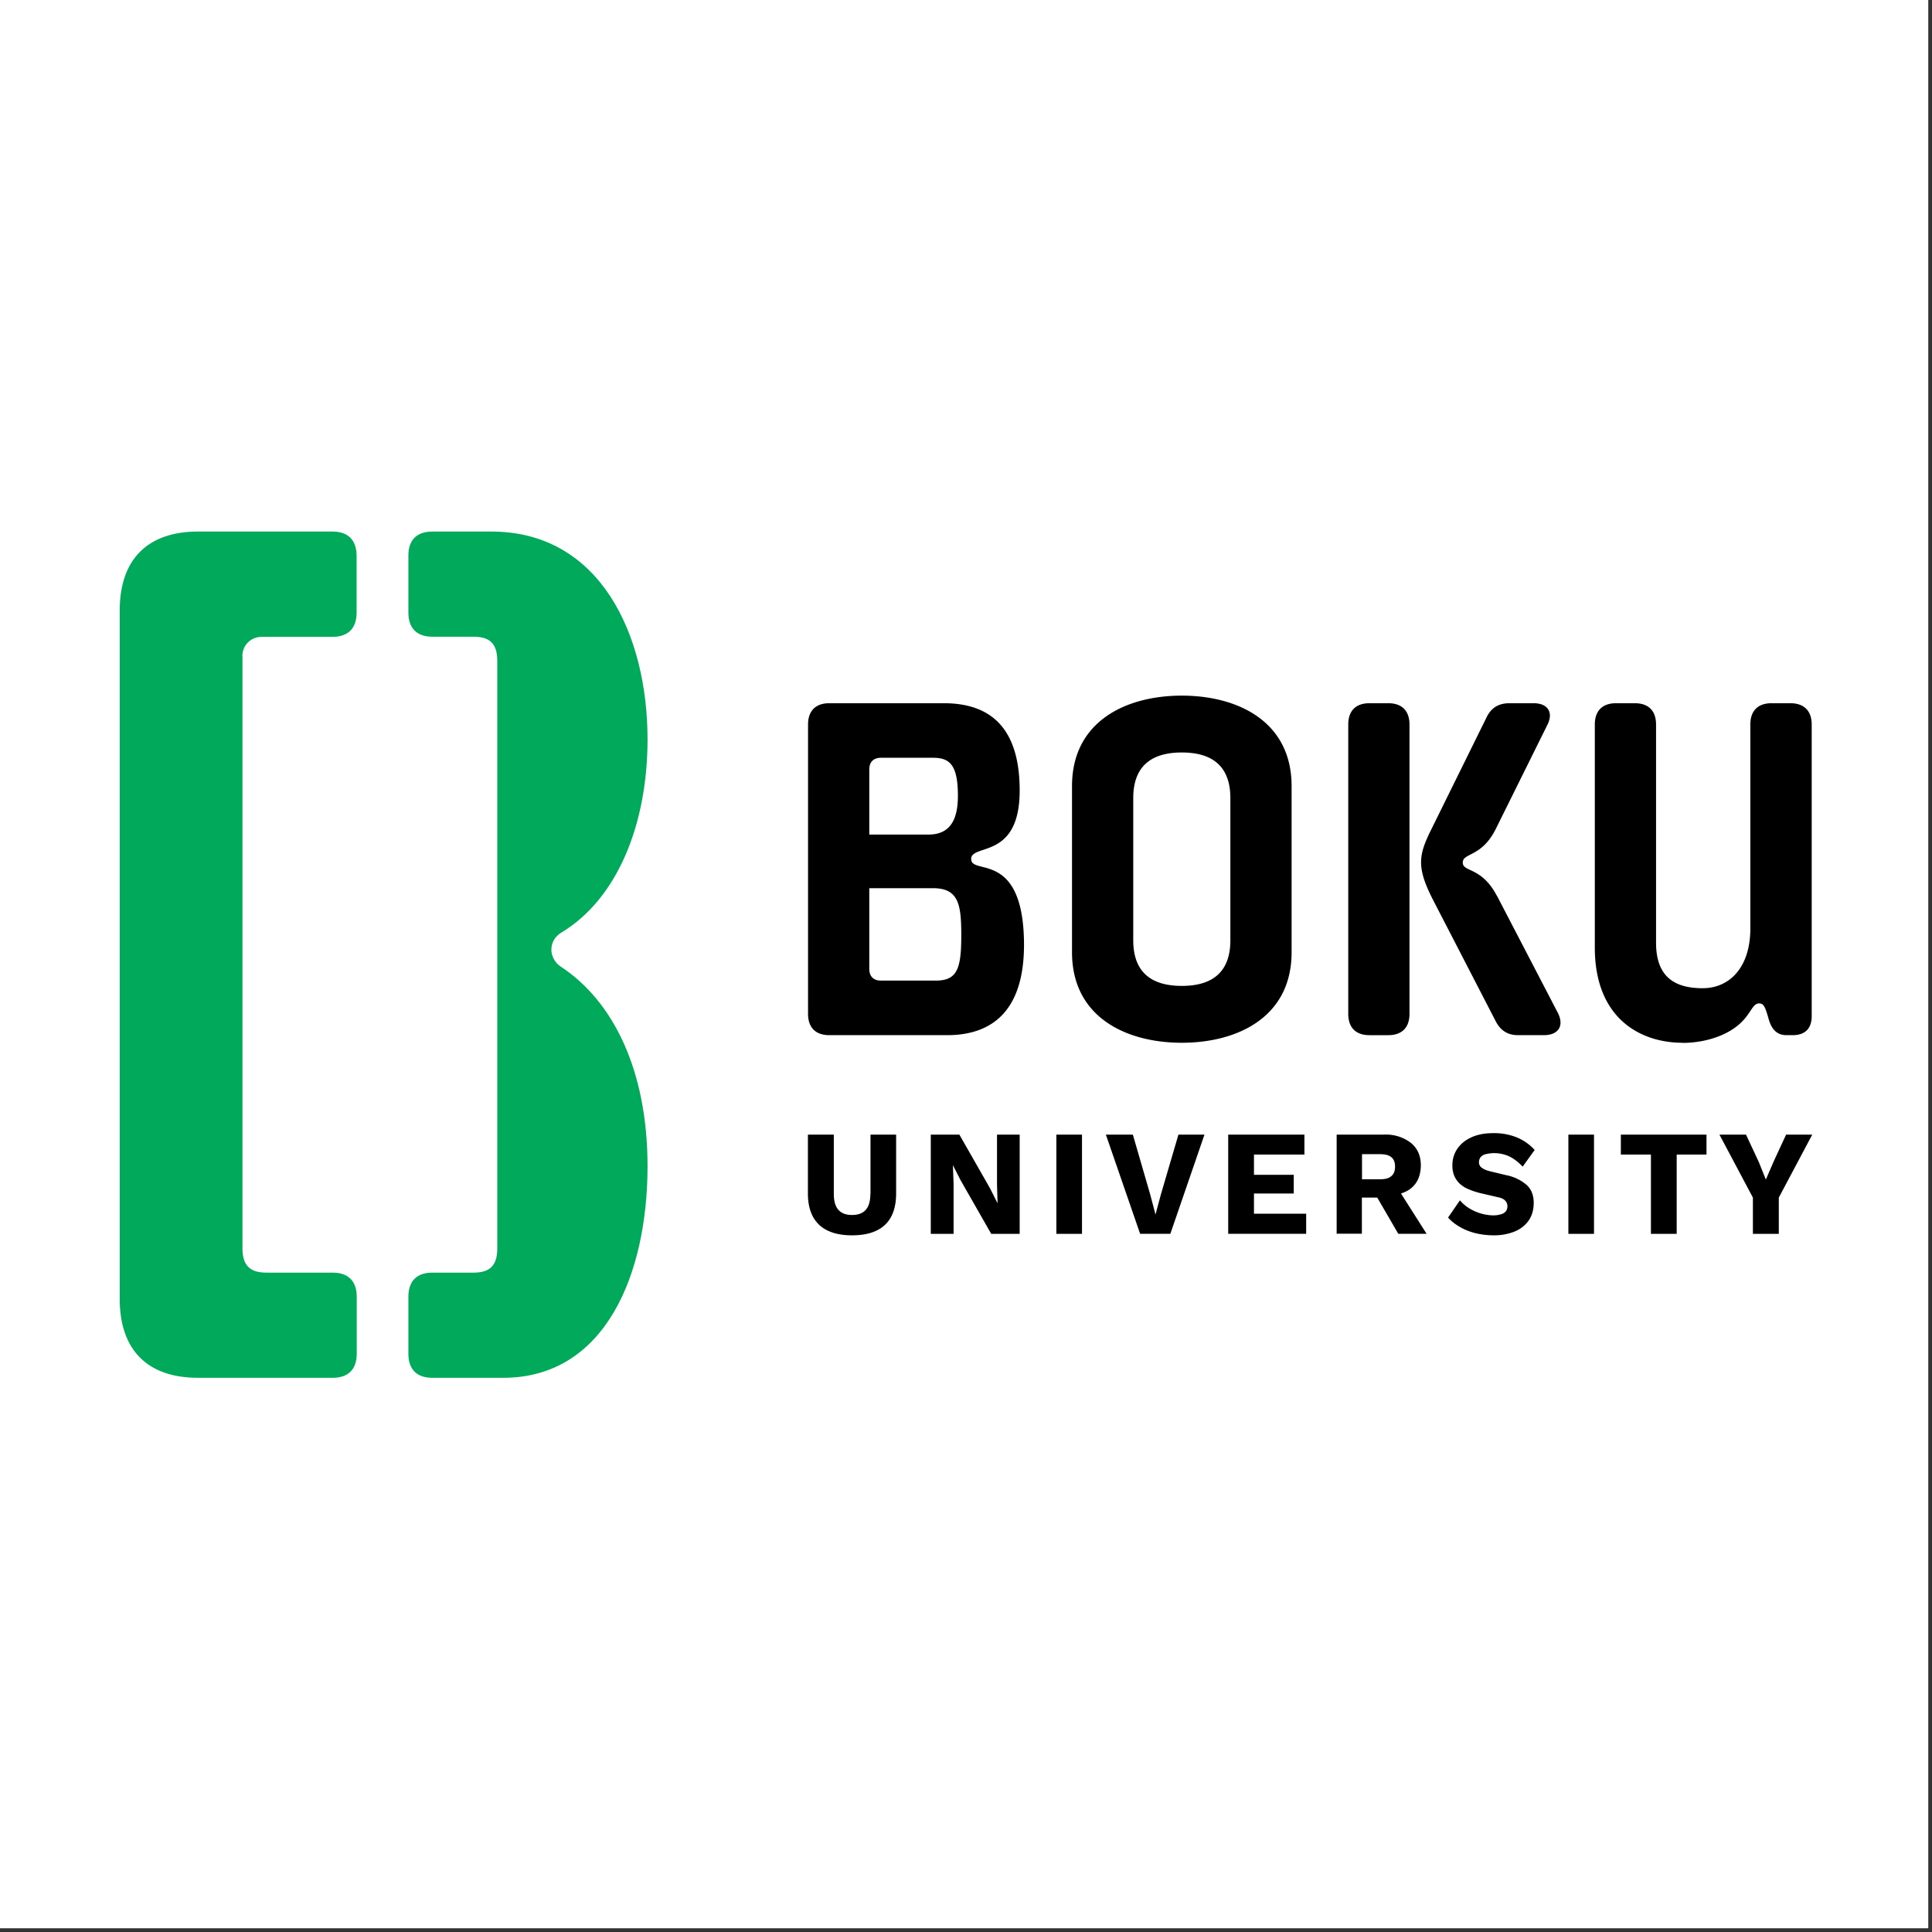
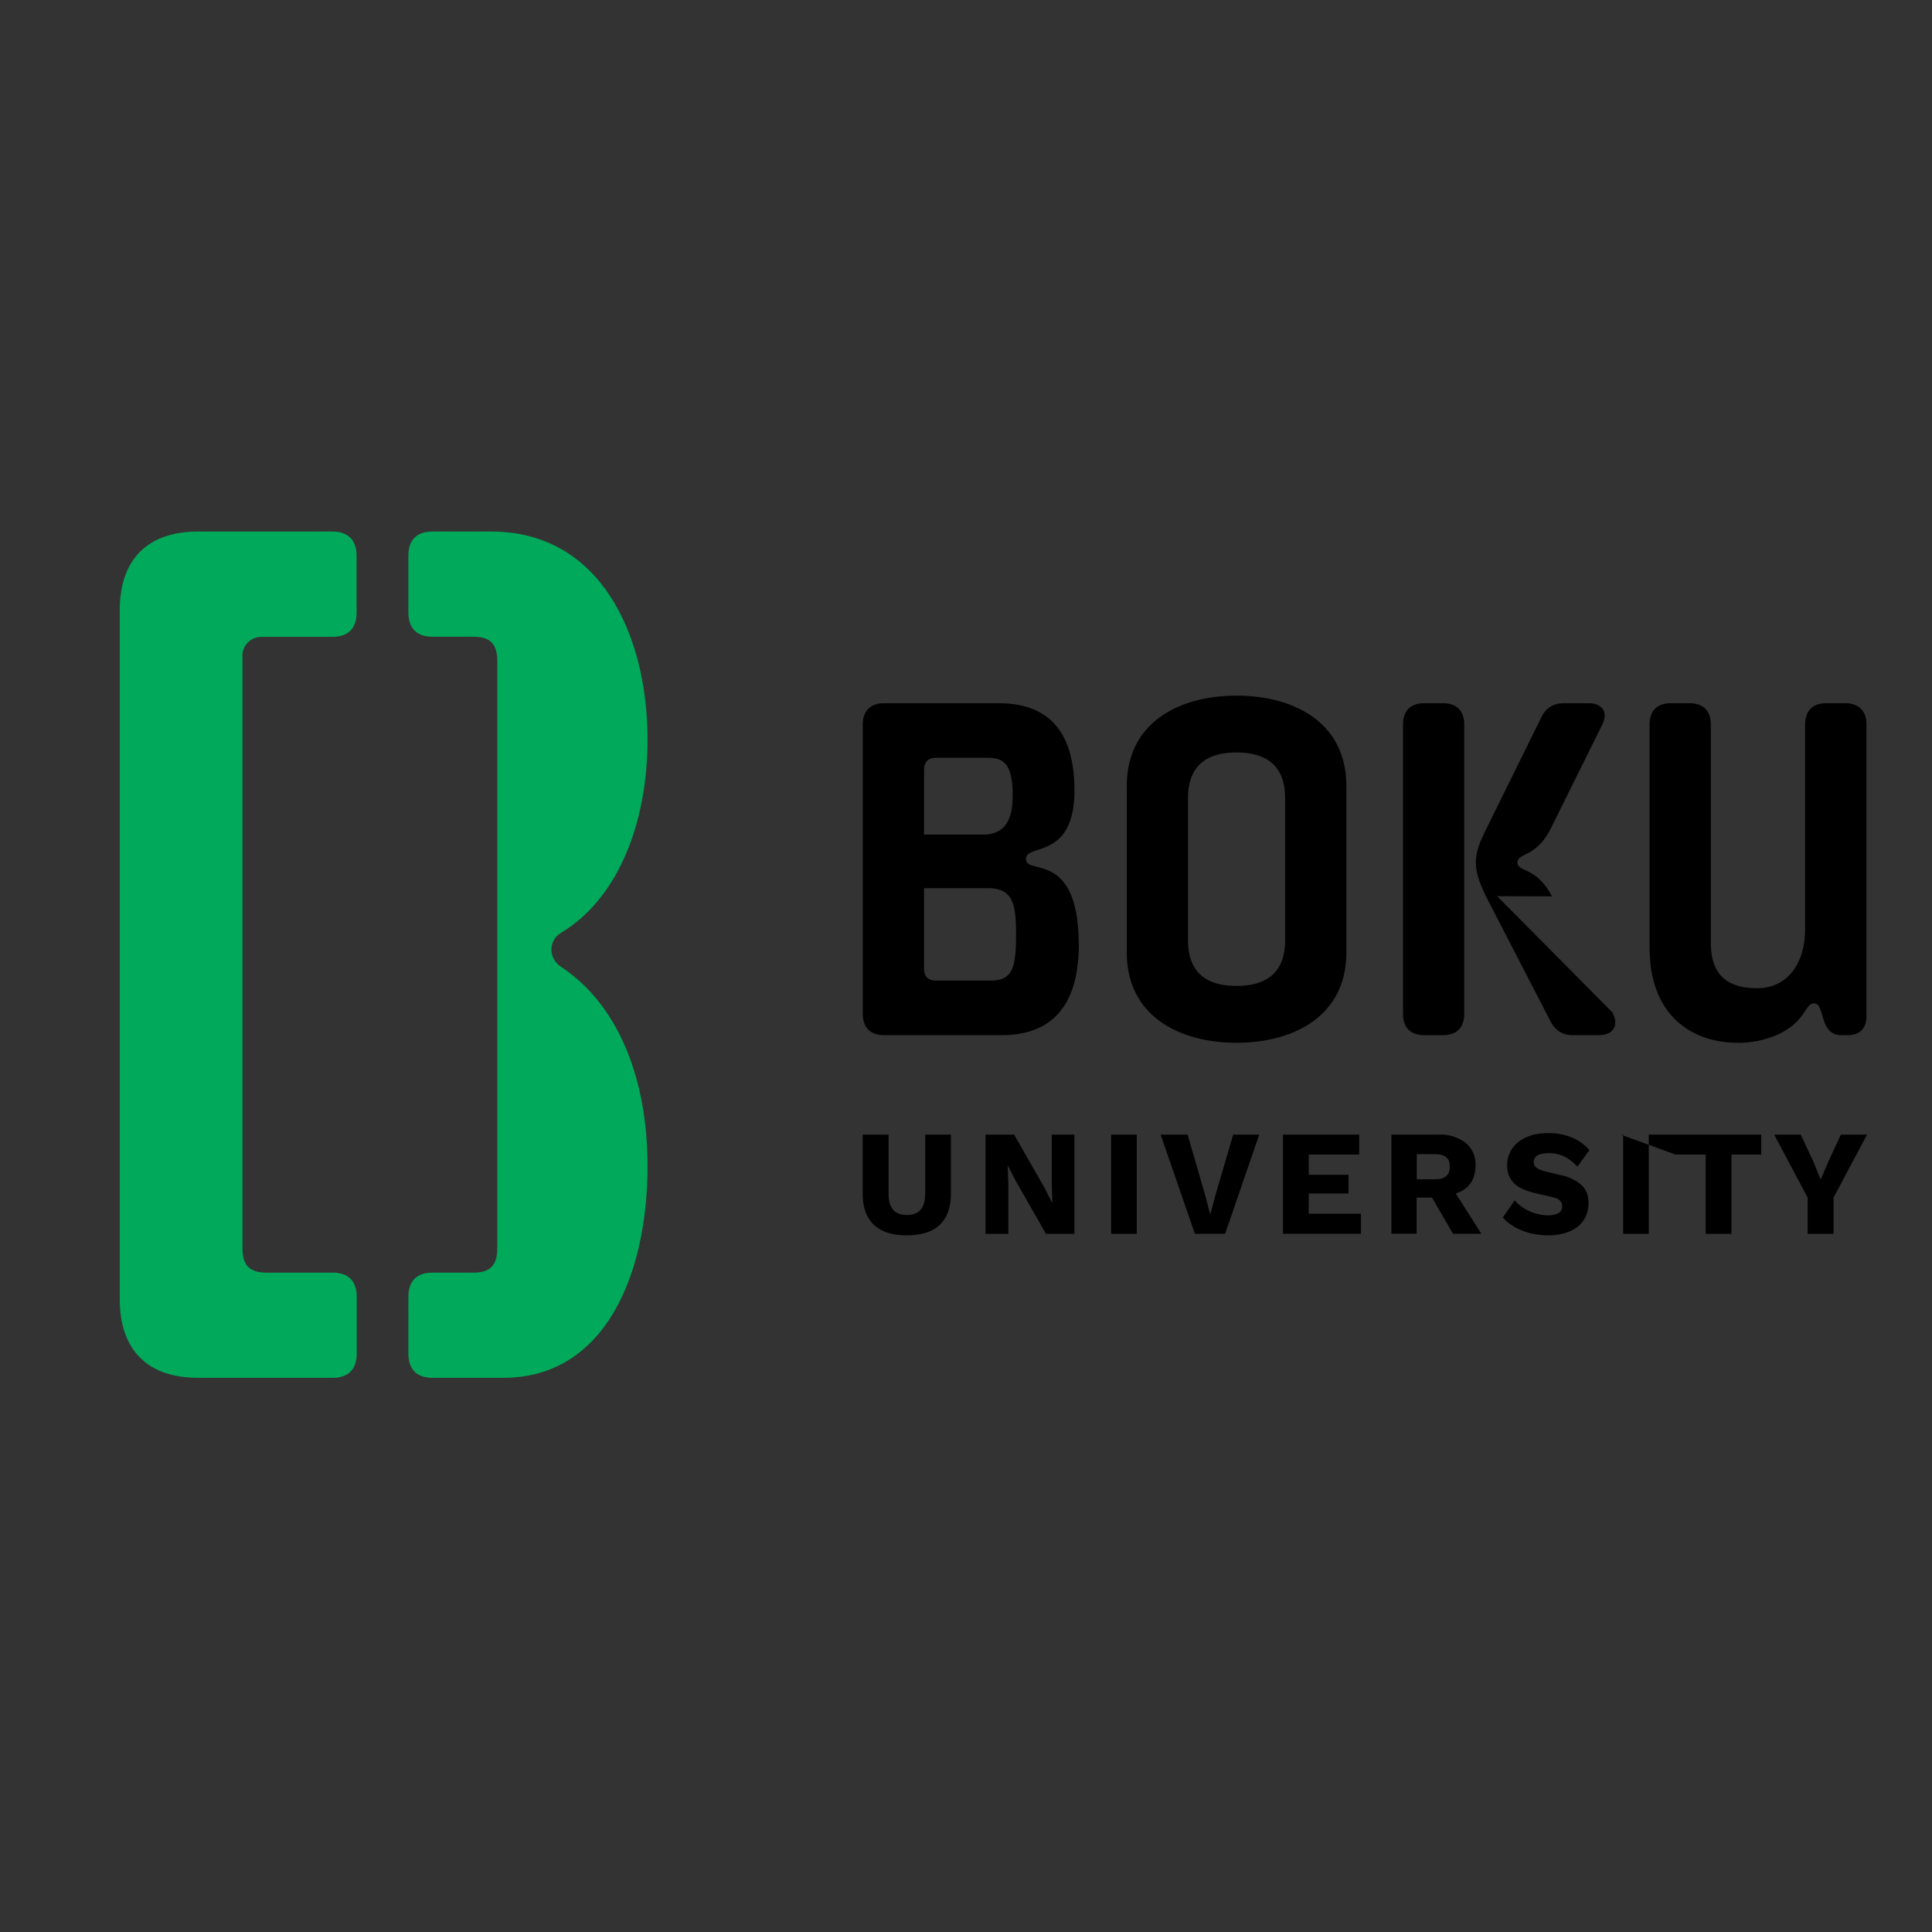
<svg xmlns="http://www.w3.org/2000/svg" xmlns:ns1="http://sodipodi.sourceforge.net/DTD/sodipodi-0.dtd" xmlns:ns2="http://www.inkscape.org/namespaces/inkscape" xml:space="preserve" id="Layer_1" x="0" y="0" version="1.1" viewBox="0 0 512 512" ns1:docname="boku_logo-2024-web_white.svg" ns2:version="1.3.1 (91b66b0783, 2023-11-16)" ns2:export-filename="boku_logo-2024-web_white.svg" ns2:export-xdpi="96" ns2:export-ydpi="96" width="512" height="512">
  <rect x="0" y="0" width="512" height="512" fill="#333333" stroke="none" />
  <defs id="defs2" />
  <ns1:namedview id="namedview2" pagecolor="#ffffff" bordercolor="#666666" borderopacity="1.0" ns2:showpageshadow="2" ns2:pageopacity="0.0" ns2:pagecheckerboard="0" ns2:deskcolor="#d1d1d1" ns2:export-bgcolor="#ffffffff" ns2:zoom="1.0104062" ns2:cx="404.29286" ns2:cy="314.23007" ns2:window-width="1850" ns2:window-height="1057" ns2:window-x="1912" ns2:window-y="-8" ns2:window-maximized="1" ns2:current-layer="Layer_1" />
-   <rect style="fill:#ffffff;stroke:#ff0e0e;stroke-width:0" id="rect1" width="512" height="512" x="-0.99" y="-0.99" ns1:insensitive="true" />
  <path fill="#00aa5a" d="m 108.228,343.664 c 0,-4.172 2.216,-6.401 6.363,-6.401 h 10.831 c 4.146,0 6.363,-1.618 6.363,-6.401 V 175.139 c 0,-4.819 -2.216,-6.401 -6.363,-6.401 h -10.831 c -4.146,0 -6.363,-2.266 -6.363,-6.401 v -15.105 c 0,-4.136 2.216,-6.366 6.363,-6.366 h 15.621 c 28.954,0 41.393,27.548 41.393,55.096 0,22.441 -7.971,42.293 -22.949,51.248 -1.573,0.971 -2.538,2.589 -2.538,4.495 0,1.618 0.965,3.524 2.538,4.495 13.691,8.991 22.949,27.224 22.949,52.866 0,28.519 -11.153,56.067 -38.248,56.067 h -18.766 c -4.146,0 -6.363,-2.23 -6.363,-6.401 V 343.628 Z M 64.261,173.845 v 157.016 c 0,4.783 2.252,6.401 6.398,6.401 h 17.515 c 4.111,0 6.363,2.23 6.363,6.401 v 15.069 c 0,4.172 -2.252,6.401 -6.363,6.401 H 52.465 c -13.369,0 -20.732,-7.372 -20.732,-20.859 V 161.725 c 0,-13.45 7.364,-20.859 20.732,-20.859 h 35.674 c 4.111,0 6.363,2.266 6.363,6.437 v 15.069 c 0,4.136 -2.252,6.401 -6.363,6.401 H 69.337 c -2.86,0 -5.112,2.23 -5.112,5.107" id="path1" style="stroke-width:3.585" />
-   <path d="m 247.993,259.869 h -14.513 c -2.002,0 -3.11,-1.115 -3.11,-3.129 v -21.362 h 16.872 c 6.863,0 7.507,4.388 7.507,12.587 0,8.883 -1.144,11.904 -6.792,11.904 m -17.587,-55.923 c 0,-2.014 1.108,-3.129 3.11,-3.129 h 13.762 c 4.361,0 6.613,1.762 6.613,10.07 0,6.653 -2.252,10.286 -7.864,10.286 h -15.621 z m 26.988,23.736 c 0,-4.244 12.868,0.288 12.868,-18.197 0,-18.845 -10.009,-23.124 -20.125,-23.124 h -30.348 c -3.575,0 -5.612,2.014 -5.612,5.646 v 76.674 c 0,3.632 2.002,5.646 5.648,5.646 h 31.206 c 11.403,0 20.625,-5.898 20.375,-24.743 -0.357,-24.275 -13.977,-17.622 -13.977,-21.866 m 42.93,21.47 v -37.69 c 0,-8.056 4.361,-12.084 12.868,-12.084 8.507,0 12.868,4.028 12.868,12.084 v 37.69 c 0,8.056 -4.361,12.084 -12.868,12.084 -8.507,0 -12.868,-4.028 -12.868,-12.084 m 41.965,3.165 v -44.019 c 0,-17.226 -14.37,-23.988 -29.097,-23.988 -14.727,0 -29.097,6.761 -29.097,23.988 v 44.019 c 0,17.226 14.37,23.988 29.097,23.988 14.727,0 29.097,-6.761 29.097,-23.988 m 20.625,21.974 h 5.004 c 3.61,0 5.612,-2.014 5.612,-5.646 v -76.674 c 0,-3.632 -2.002,-5.646 -5.612,-5.646 h -5.004 c -3.61,0 -5.612,2.014 -5.612,5.646 v 76.674 c 0,3.632 2.002,5.646 5.612,5.646 m 33.851,-36.791 c -4.111,-7.948 -9.115,-6.33 -9.115,-8.955 0,-2.625 5.004,-1.367 8.758,-8.919 l 13.583,-27.404 c 1.787,-3.381 0.286,-5.898 -3.575,-5.898 h -6.398 c -2.752,0 -4.754,1.115 -6.005,3.632 l -14.584,29.562 c -3.503,7.013 -4.146,10.178 0.357,18.953 l 16.622,32.187 c 1.251,2.374 3.11,3.632 5.862,3.632 h 6.863 c 3.896,0 5.505,-2.517 3.646,-6.042 L 396.766,237.5 Z m 49.114,38.84 c 4.861,0 9.616,-1.295 12.976,-3.417 5.255,-3.273 5.147,-7.049 7.364,-7.049 1.251,0 1.644,1.151 2.502,4.172 0.751,2.517 2.002,4.244 4.754,4.244 h 1.644 c 3.217,0 5.004,-1.762 5.004,-5.035 v -77.285 c 0,-3.632 -2.038,-5.646 -5.648,-5.646 h -5.004 c -3.61,0 -5.612,2.014 -5.612,5.646 v 54.053 c 0,10.429 -5.612,15.824 -12.618,15.824 -7.006,0 -12.368,-2.625 -12.368,-12.048 v -57.829 c 0,-3.632 -2.002,-5.646 -5.612,-5.646 h -5.004 c -3.61,0 -5.612,2.014 -5.612,5.646 v 59.088 c 0,18.845 12.118,25.246 23.235,25.246 m -181.659,37.618 0.143,4.855 h -0.036 l -1.966,-3.92 -8.114,-14.206 h -7.578 v 26.289 h 6.041 v -13.271 l -0.179,-4.855 h 0.036 l 2.002,3.92 8.114,14.206 h 7.542 v -26.289 h -6.005 z m -33.565,2.41 c 0,1.906 -0.393,3.309 -1.215,4.244 -0.786,0.899 -2.002,1.367 -3.646,1.367 -1.609,0 -2.824,-0.468 -3.61,-1.367 -0.822,-0.935 -1.215,-2.338 -1.215,-4.244 v -15.68 h -6.863 v 15.572 c 0,3.704 1.001,6.473 3.003,8.344 1.966,1.834 4.861,2.769 8.686,2.769 3.861,0 6.792,-0.935 8.722,-2.769 1.966,-1.834 2.967,-4.639 2.967,-8.344 v -15.572 h -6.792 v 15.68 z m 49.293,-15.68 h 6.792 v 26.289 h -6.792 z m 135.69,0 h 6.792 v 26.289 h -6.792 z m 13.905,5.287 h 7.971 v 21.003 h 6.827 v -21.003 h 7.9 v -5.287 H 429.545 Z m 43.788,-5.287 -3.324,7.193 -2.038,4.711 -1.895,-4.711 -3.36,-7.193 h -7.042 l 8.865,16.687 v 9.602 h 6.863 v -9.602 l 8.865,-16.687 z m -79.748,5.215 a 9.651,9.71 0 0 1 6.434,0.575 c 1.215,0.611 2.395,1.51 3.503,2.697 l 3.181,-4.423 c -1.323,-1.439 -2.86,-2.553 -4.683,-3.309 a 16.05,16.148 0 0 0 -6.22,-1.151 c -2.288,0 -4.254,0.36 -5.862,1.115 -1.609,0.719 -2.86,1.762 -3.753,3.057 -0.858,1.295 -1.287,2.733 -1.287,4.388 0,1.439 0.322,2.661 0.965,3.632 0.608,0.971 1.501,1.762 2.609,2.338 1.072,0.539 2.359,1.007 3.825,1.367 l 4.647,1.079 c 0.929,0.18 1.609,0.503 1.966,0.935 0.393,0.396 0.572,0.899 0.572,1.439 a 2.145,2.158 0 0 1 -0.393,1.331 2.502,2.517 0 0 1 -1.323,0.827 7.149,7.193 0 0 1 -2.109,0.288 12.761,12.839 0 0 1 -6.398,-1.942 10.009,10.07 0 0 1 -2.359,-2.05 l -3.146,4.567 c 0.822,0.935 1.859,1.762 3.11,2.481 1.215,0.719 2.609,1.259 4.111,1.654 1.537,0.36 3.146,0.575 4.826,0.575 a 14.656,14.745 0 0 0 5.505,-0.971 c 1.609,-0.647 2.86,-1.618 3.789,-2.913 0.894,-1.295 1.358,-2.877 1.358,-4.711 0,-1.942 -0.572,-3.488 -1.787,-4.675 a 11.653,11.724 0 0 0 -5.469,-2.661 l -4.182,-1.007 c -1.072,-0.252 -1.823,-0.575 -2.323,-0.971 a 1.716,1.726 0 0 1 -0.751,-1.439 c 0,-0.432 0.107,-0.863 0.357,-1.259 a 2.502,2.517 0 0 1 1.287,-0.863 m -61.268,10.393 h 10.545 v -4.963 h -10.545 v -5.359 h 13.369 v -5.287 h -20.196 v 26.289 h 20.661 v -5.323 h -13.834 z m 28.632,-10.429 h 4.79 c 1.323,0 2.323,0.252 2.967,0.791 0.679,0.539 1.001,1.367 1.001,2.517 0,1.151 -0.357,2.014 -1.001,2.517 -0.643,0.575 -1.644,0.827 -2.967,0.827 h -4.79 z m 13.011,9.027 c 1.716,-1.403 2.574,-3.452 2.574,-6.114 0,-2.446 -0.858,-4.423 -2.574,-5.862 a 10.902,10.969 0 0 0 -7.256,-2.23 h -12.475 v 26.253 h 6.684 v -9.566 h 4.075 l 5.576,9.602 h 7.507 l -6.792,-10.681 c 1.001,-0.36 1.93,-0.755 2.681,-1.403 m -66.344,1.762 -1.394,5.215 -1.394,-5.287 -4.611,-15.896 h -7.149 l 9.079,26.289 h 8.007 l 9.044,-26.289 h -6.899 z" id="path2" style="stroke-width:3.585" />
+   <path d="m 247.993,259.869 c -2.002,0 -3.11,-1.115 -3.11,-3.129 v -21.362 h 16.872 c 6.863,0 7.507,4.388 7.507,12.587 0,8.883 -1.144,11.904 -6.792,11.904 m -17.587,-55.923 c 0,-2.014 1.108,-3.129 3.11,-3.129 h 13.762 c 4.361,0 6.613,1.762 6.613,10.07 0,6.653 -2.252,10.286 -7.864,10.286 h -15.621 z m 26.988,23.736 c 0,-4.244 12.868,0.288 12.868,-18.197 0,-18.845 -10.009,-23.124 -20.125,-23.124 h -30.348 c -3.575,0 -5.612,2.014 -5.612,5.646 v 76.674 c 0,3.632 2.002,5.646 5.648,5.646 h 31.206 c 11.403,0 20.625,-5.898 20.375,-24.743 -0.357,-24.275 -13.977,-17.622 -13.977,-21.866 m 42.93,21.47 v -37.69 c 0,-8.056 4.361,-12.084 12.868,-12.084 8.507,0 12.868,4.028 12.868,12.084 v 37.69 c 0,8.056 -4.361,12.084 -12.868,12.084 -8.507,0 -12.868,-4.028 -12.868,-12.084 m 41.965,3.165 v -44.019 c 0,-17.226 -14.37,-23.988 -29.097,-23.988 -14.727,0 -29.097,6.761 -29.097,23.988 v 44.019 c 0,17.226 14.37,23.988 29.097,23.988 14.727,0 29.097,-6.761 29.097,-23.988 m 20.625,21.974 h 5.004 c 3.61,0 5.612,-2.014 5.612,-5.646 v -76.674 c 0,-3.632 -2.002,-5.646 -5.612,-5.646 h -5.004 c -3.61,0 -5.612,2.014 -5.612,5.646 v 76.674 c 0,3.632 2.002,5.646 5.612,5.646 m 33.851,-36.791 c -4.111,-7.948 -9.115,-6.33 -9.115,-8.955 0,-2.625 5.004,-1.367 8.758,-8.919 l 13.583,-27.404 c 1.787,-3.381 0.286,-5.898 -3.575,-5.898 h -6.398 c -2.752,0 -4.754,1.115 -6.005,3.632 l -14.584,29.562 c -3.503,7.013 -4.146,10.178 0.357,18.953 l 16.622,32.187 c 1.251,2.374 3.11,3.632 5.862,3.632 h 6.863 c 3.896,0 5.505,-2.517 3.646,-6.042 L 396.766,237.5 Z m 49.114,38.84 c 4.861,0 9.616,-1.295 12.976,-3.417 5.255,-3.273 5.147,-7.049 7.364,-7.049 1.251,0 1.644,1.151 2.502,4.172 0.751,2.517 2.002,4.244 4.754,4.244 h 1.644 c 3.217,0 5.004,-1.762 5.004,-5.035 v -77.285 c 0,-3.632 -2.038,-5.646 -5.648,-5.646 h -5.004 c -3.61,0 -5.612,2.014 -5.612,5.646 v 54.053 c 0,10.429 -5.612,15.824 -12.618,15.824 -7.006,0 -12.368,-2.625 -12.368,-12.048 v -57.829 c 0,-3.632 -2.002,-5.646 -5.612,-5.646 h -5.004 c -3.61,0 -5.612,2.014 -5.612,5.646 v 59.088 c 0,18.845 12.118,25.246 23.235,25.246 m -181.659,37.618 0.143,4.855 h -0.036 l -1.966,-3.92 -8.114,-14.206 h -7.578 v 26.289 h 6.041 v -13.271 l -0.179,-4.855 h 0.036 l 2.002,3.92 8.114,14.206 h 7.542 v -26.289 h -6.005 z m -33.565,2.41 c 0,1.906 -0.393,3.309 -1.215,4.244 -0.786,0.899 -2.002,1.367 -3.646,1.367 -1.609,0 -2.824,-0.468 -3.61,-1.367 -0.822,-0.935 -1.215,-2.338 -1.215,-4.244 v -15.68 h -6.863 v 15.572 c 0,3.704 1.001,6.473 3.003,8.344 1.966,1.834 4.861,2.769 8.686,2.769 3.861,0 6.792,-0.935 8.722,-2.769 1.966,-1.834 2.967,-4.639 2.967,-8.344 v -15.572 h -6.792 v 15.68 z m 49.293,-15.68 h 6.792 v 26.289 h -6.792 z m 135.69,0 h 6.792 v 26.289 h -6.792 z m 13.905,5.287 h 7.971 v 21.003 h 6.827 v -21.003 h 7.9 v -5.287 H 429.545 Z m 43.788,-5.287 -3.324,7.193 -2.038,4.711 -1.895,-4.711 -3.36,-7.193 h -7.042 l 8.865,16.687 v 9.602 h 6.863 v -9.602 l 8.865,-16.687 z m -79.748,5.215 a 9.651,9.71 0 0 1 6.434,0.575 c 1.215,0.611 2.395,1.51 3.503,2.697 l 3.181,-4.423 c -1.323,-1.439 -2.86,-2.553 -4.683,-3.309 a 16.05,16.148 0 0 0 -6.22,-1.151 c -2.288,0 -4.254,0.36 -5.862,1.115 -1.609,0.719 -2.86,1.762 -3.753,3.057 -0.858,1.295 -1.287,2.733 -1.287,4.388 0,1.439 0.322,2.661 0.965,3.632 0.608,0.971 1.501,1.762 2.609,2.338 1.072,0.539 2.359,1.007 3.825,1.367 l 4.647,1.079 c 0.929,0.18 1.609,0.503 1.966,0.935 0.393,0.396 0.572,0.899 0.572,1.439 a 2.145,2.158 0 0 1 -0.393,1.331 2.502,2.517 0 0 1 -1.323,0.827 7.149,7.193 0 0 1 -2.109,0.288 12.761,12.839 0 0 1 -6.398,-1.942 10.009,10.07 0 0 1 -2.359,-2.05 l -3.146,4.567 c 0.822,0.935 1.859,1.762 3.11,2.481 1.215,0.719 2.609,1.259 4.111,1.654 1.537,0.36 3.146,0.575 4.826,0.575 a 14.656,14.745 0 0 0 5.505,-0.971 c 1.609,-0.647 2.86,-1.618 3.789,-2.913 0.894,-1.295 1.358,-2.877 1.358,-4.711 0,-1.942 -0.572,-3.488 -1.787,-4.675 a 11.653,11.724 0 0 0 -5.469,-2.661 l -4.182,-1.007 c -1.072,-0.252 -1.823,-0.575 -2.323,-0.971 a 1.716,1.726 0 0 1 -0.751,-1.439 c 0,-0.432 0.107,-0.863 0.357,-1.259 a 2.502,2.517 0 0 1 1.287,-0.863 m -61.268,10.393 h 10.545 v -4.963 h -10.545 v -5.359 h 13.369 v -5.287 h -20.196 v 26.289 h 20.661 v -5.323 h -13.834 z m 28.632,-10.429 h 4.79 c 1.323,0 2.323,0.252 2.967,0.791 0.679,0.539 1.001,1.367 1.001,2.517 0,1.151 -0.357,2.014 -1.001,2.517 -0.643,0.575 -1.644,0.827 -2.967,0.827 h -4.79 z m 13.011,9.027 c 1.716,-1.403 2.574,-3.452 2.574,-6.114 0,-2.446 -0.858,-4.423 -2.574,-5.862 a 10.902,10.969 0 0 0 -7.256,-2.23 h -12.475 v 26.253 h 6.684 v -9.566 h 4.075 l 5.576,9.602 h 7.507 l -6.792,-10.681 c 1.001,-0.36 1.93,-0.755 2.681,-1.403 m -66.344,1.762 -1.394,5.215 -1.394,-5.287 -4.611,-15.896 h -7.149 l 9.079,26.289 h 8.007 l 9.044,-26.289 h -6.899 z" id="path2" style="stroke-width:3.585" />
</svg>